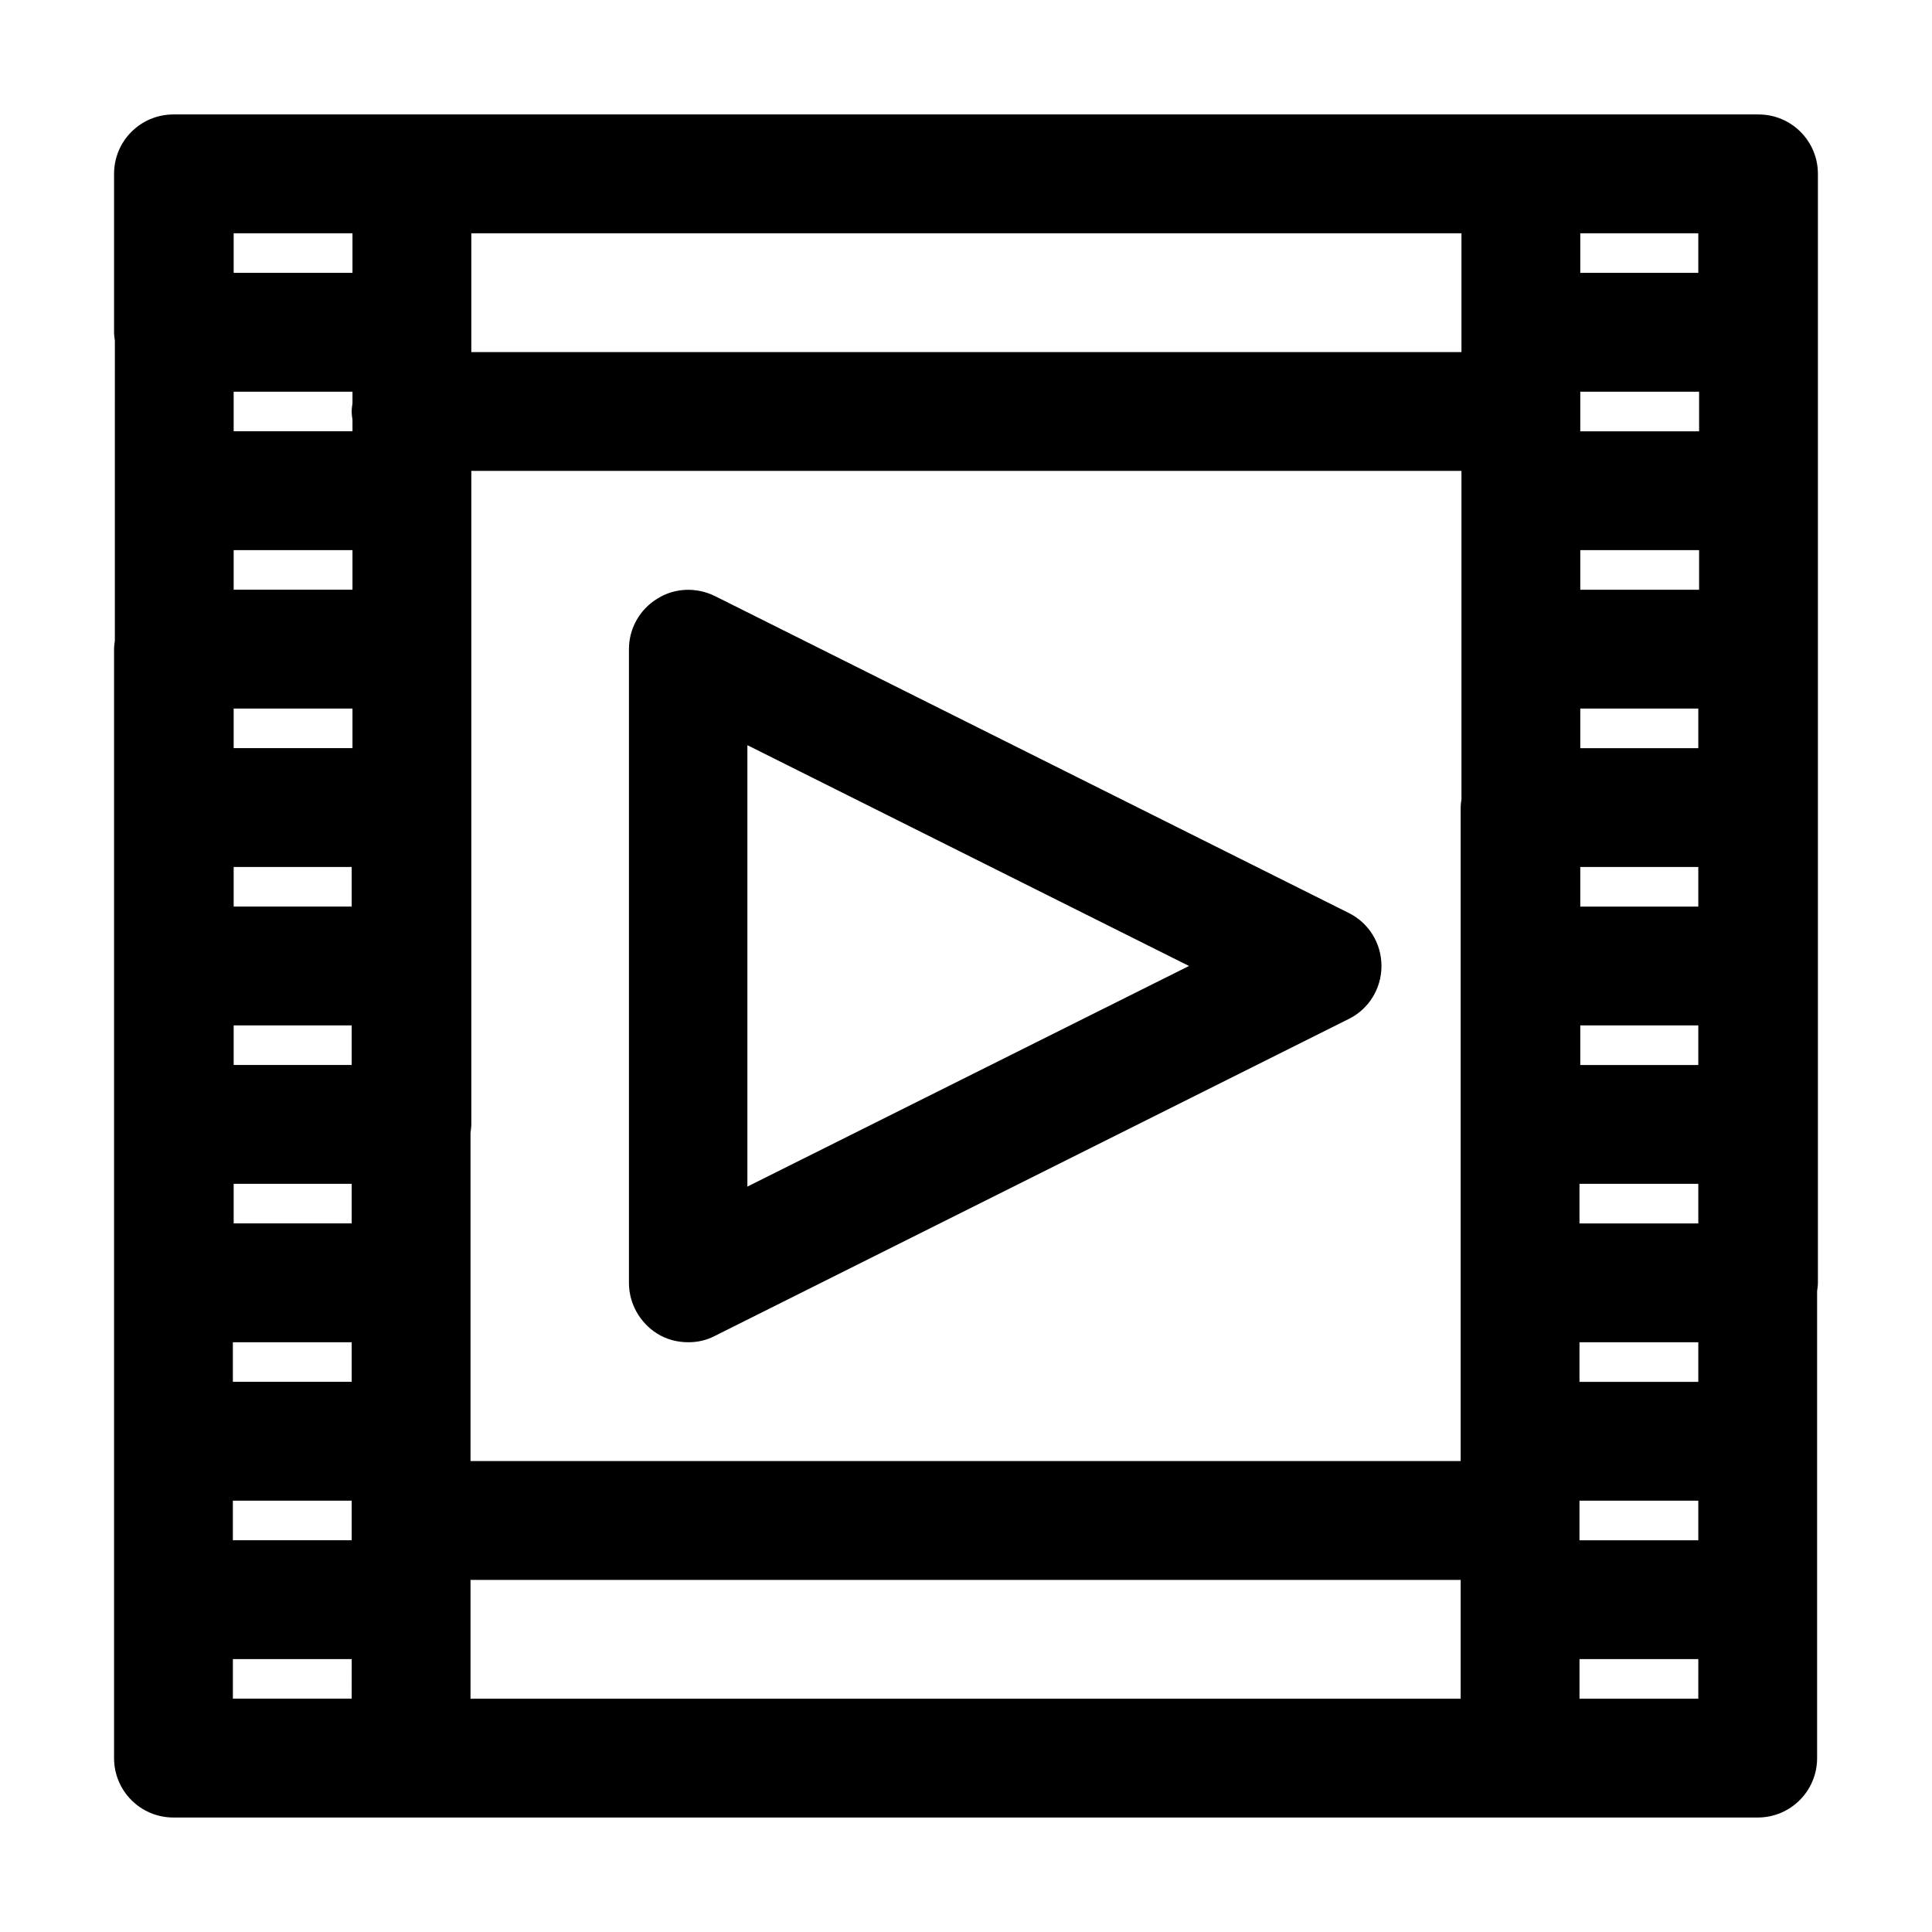
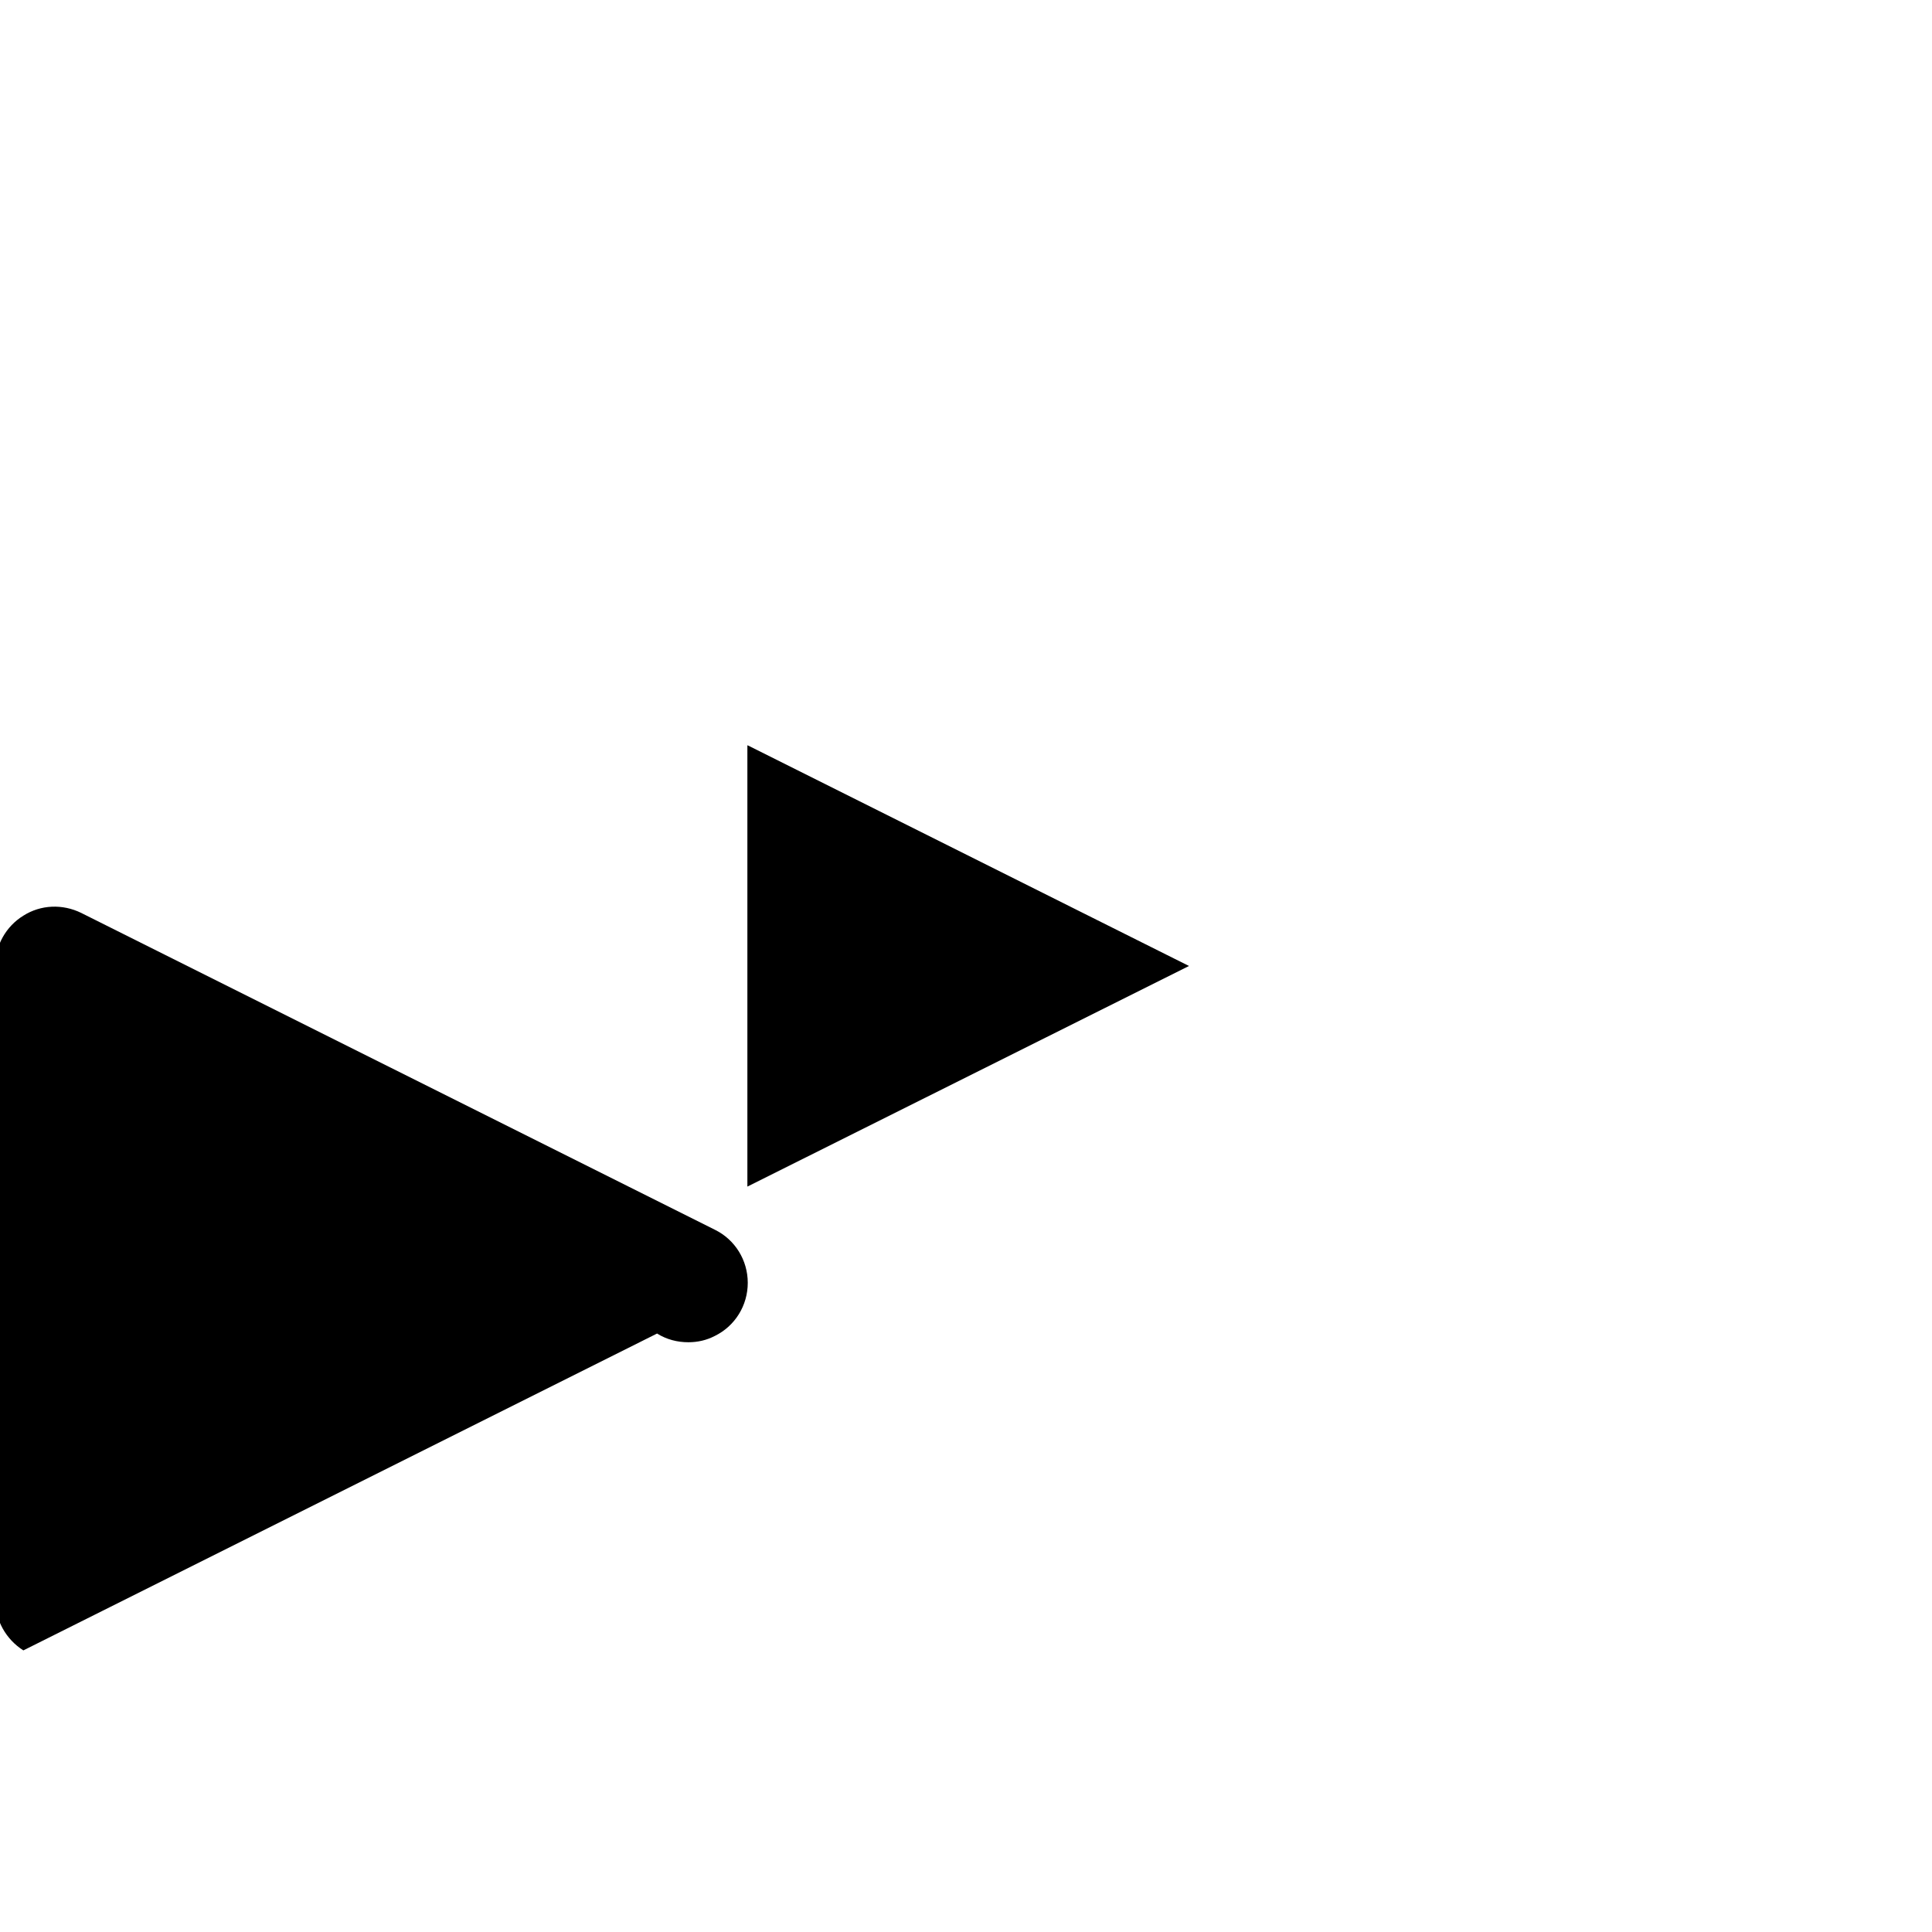
<svg xmlns="http://www.w3.org/2000/svg" fill="#000000" width="800px" height="800px" version="1.1" viewBox="144 144 512 512">
  <g>
-     <path d="m318.13 497.4c2.519 1.574 5.352 2.309 8.293 2.309 2.414 0 4.828-0.523 7.031-1.68l167.94-83.969c5.352-2.625 8.711-8.082 8.711-14.066s-3.359-11.441-8.711-14.066l-167.94-83.969c-4.934-2.414-10.707-2.203-15.324 0.734-4.617 2.84-7.453 7.879-7.453 13.336v167.94c0 5.457 2.836 10.492 7.453 13.434zm24.035-155.87 116.93 58.465-117.03 58.465v-116.93z" />
-     <path d="m610.02 174.33h-420.05c-8.711 0-15.742 7.031-15.742 15.742v41.984c0 0.734 0.105 1.469 0.211 2.203l-0.004 39.785v39.781c-0.105 0.734-0.207 1.469-0.207 2.203v293.89c0 8.711 7.031 15.742 15.742 15.742h419.84c8.711 0 15.742-7.031 15.742-15.742v-123.75c0.105-0.734 0.211-1.469 0.211-2.203v-293.89c0-8.711-7.035-15.746-15.746-15.746zm-372.82 419.84h-31.484v-10.496h31.488zm0-41.984h-31.488v-10.496h31.488zm0-41.984h-31.488v-10.496h31.488zm0-41.984h-31.277v-10.496h31.277zm0-41.984h-31.277v-10.496h31.277zm0-41.984h-31.277v-10.496h31.277zm0.211-41.984h-31.488v-10.496h31.488zm0-41.984h-31.488v-10.496h31.488zm0-49.434c-0.105 0.734-0.211 1.469-0.211 2.203 0 0.734 0.105 1.469 0.211 2.203v3.043h-31.488v-10.496h31.488zm0-34.535h-31.488v-10.496h31.488zm293.68 351.62v26.238h-262.4v-31.484h262.4zm0.211-293.89v81.766c-0.105 0.734-0.211 1.469-0.211 2.203v173.18h-262.4v-87.016c0.105-0.734 0.211-1.469 0.211-2.203v-173.18h262.4zm0-41.984v5.246h-262.4v-31.488h262.4zm31.488-26.242h31.277v10.496h-31.277zm31.277 388.36h-31.484v-10.496h31.488zm0-41.984h-31.488v-10.496h31.488zm0-41.984h-31.488v-10.496h31.488zm0-41.984h-31.488v-10.496h31.488zm0-41.984h-31.277v-10.496h31.277zm0-41.984h-31.277v-10.496h31.277zm0-41.984h-31.277v-10.496h31.277zm0.211-41.984h-31.488v-10.496h31.488zm0-41.984h-31.488v-10.496h31.488z" />
+     <path d="m318.13 497.4c2.519 1.574 5.352 2.309 8.293 2.309 2.414 0 4.828-0.523 7.031-1.68c5.352-2.625 8.711-8.082 8.711-14.066s-3.359-11.441-8.711-14.066l-167.94-83.969c-4.934-2.414-10.707-2.203-15.324 0.734-4.617 2.84-7.453 7.879-7.453 13.336v167.94c0 5.457 2.836 10.492 7.453 13.434zm24.035-155.87 116.93 58.465-117.03 58.465v-116.93z" />
  </g>
</svg>